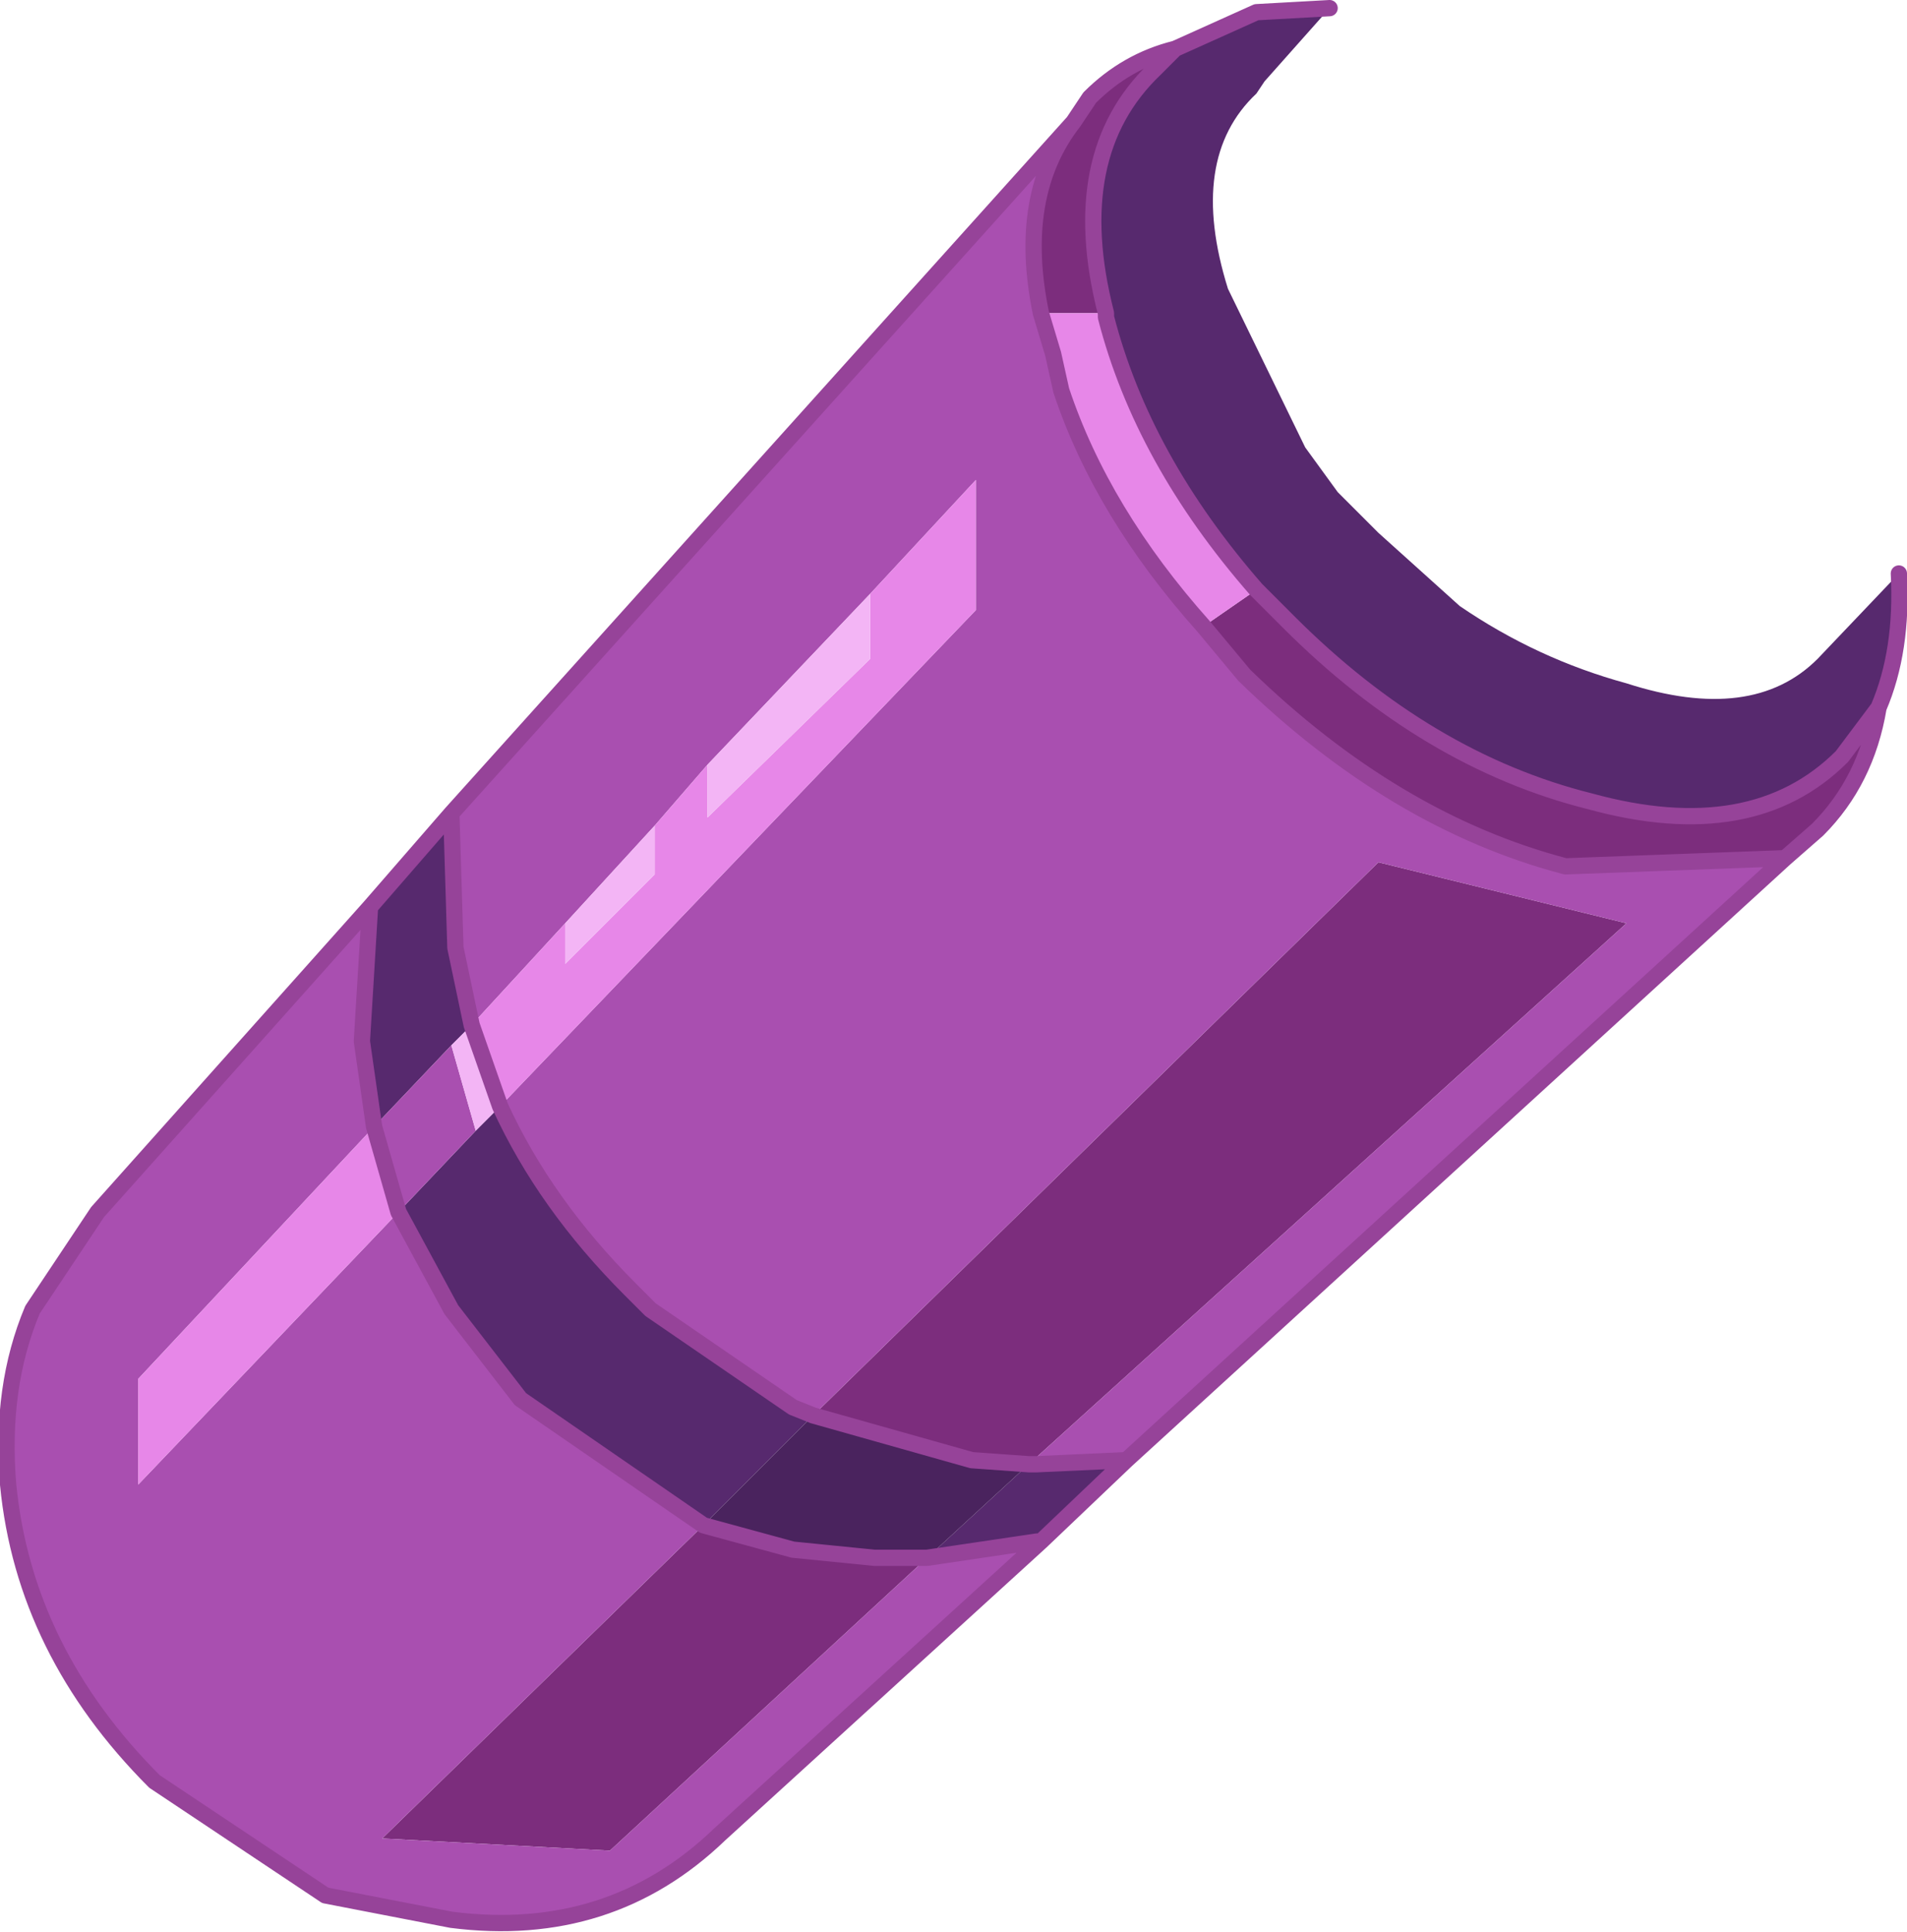
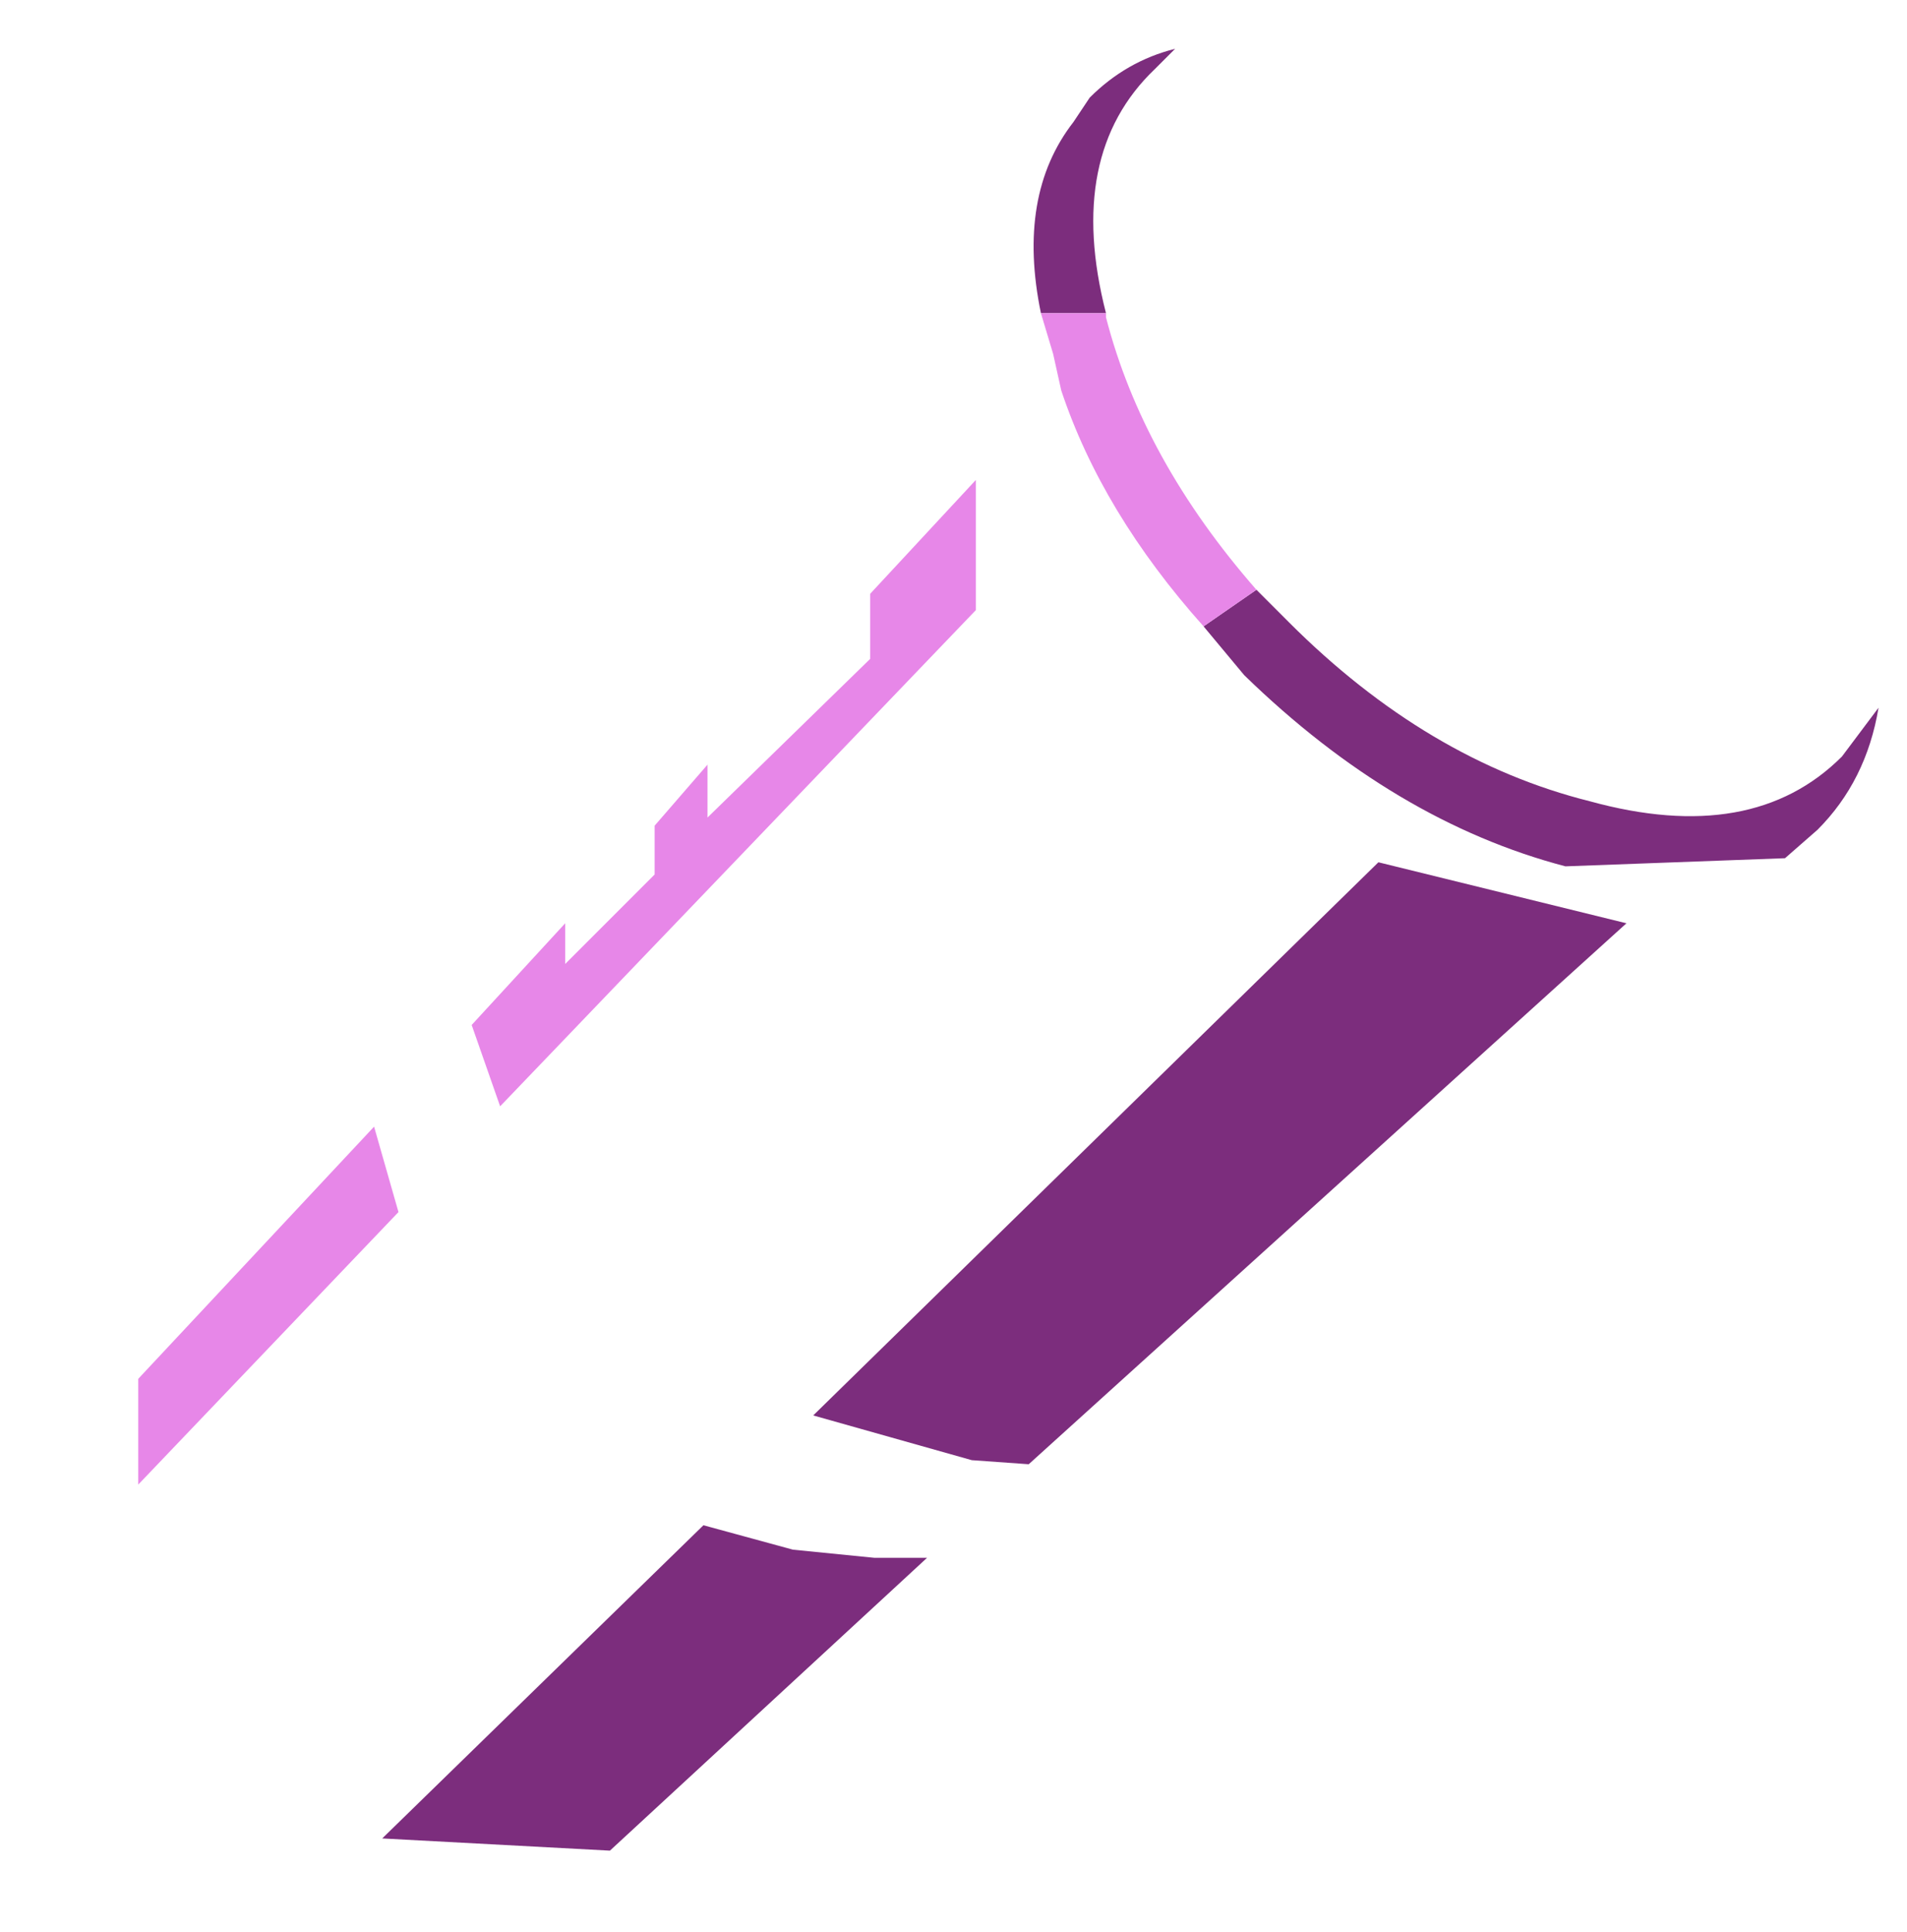
<svg xmlns="http://www.w3.org/2000/svg" height="23.75px" width="23.45px">
  <g transform="matrix(1.0, 0.0, 0.0, 1.0, 16.5, 7.6)">
-     <path d="M-0.15 -7.5 L-0.55 -7.05 -0.95 -6.6 -1.05 -6.45 Q-1.9 -5.65 -1.4 -4.05 L-0.45 -2.1 -0.05 -1.55 0.45 -1.05 1.45 -0.15 Q2.4 0.5 3.5 0.8 5.05 1.3 5.85 0.5 L6.85 -0.55 Q6.9 0.4 6.6 1.1 L6.15 1.7 Q5.05 2.8 3.05 2.25 1.05 1.75 -0.65 0.05 L-1.05 -0.35 Q-2.45 -1.95 -2.9 -3.7 L-2.9 -3.75 Q-3.4 -5.7 -2.3 -6.75 L-2.05 -7.0 -1.05 -7.45 -0.15 -7.5 M-10.95 2.4 L-10.9 4.05 -10.7 5.0 -10.95 5.25 -11.9 6.25 -12.05 5.2 -11.95 3.55 -10.95 2.4 M-10.35 6.0 Q-9.8 7.2 -8.75 8.25 L-8.5 8.5 -6.75 9.7 -6.5 9.8 -7.85 11.15 -10.1 9.6 -10.95 8.5 -11.6 7.3 -10.65 6.3 -10.35 6.0 M-3.85 10.4 L-3.75 10.4 -2.65 10.35 -3.7 11.35 -3.75 11.35 -5.1 11.55 -3.85 10.4" fill="#57296e" fill-rule="evenodd" stroke="none" />
    <path d="M-2.05 -7.0 L-2.3 -6.75 Q-3.4 -5.7 -2.9 -3.75 L-3.7 -3.75 Q-4.0 -5.2 -3.3 -6.1 L-3.1 -6.4 Q-2.65 -6.85 -2.05 -7.0 M-1.05 -0.35 L-0.65 0.05 Q1.05 1.75 3.05 2.25 5.05 2.8 6.15 1.7 L6.6 1.1 Q6.45 2.0 5.85 2.6 L5.45 2.95 2.75 3.05 Q0.65 2.5 -1.2 0.7 L-1.7 0.1 -1.05 -0.35 M-6.5 9.8 L0.45 3.0 3.5 3.75 -3.85 10.4 -4.55 10.35 -6.5 9.8 M-7.85 11.15 L-6.75 11.45 -5.75 11.55 -5.1 11.55 -9.0 15.15 -11.8 15.0 -7.85 11.15" fill="#7c2d7d" fill-rule="evenodd" stroke="none" />
-     <path d="M-1.7 0.1 L-1.2 0.7 Q0.65 2.5 2.75 3.05 L5.45 2.95 -2.65 10.35 -3.75 10.4 -3.85 10.4 3.5 3.75 0.45 3.0 -6.5 9.8 -6.75 9.7 -8.5 8.5 -8.75 8.25 Q-9.8 7.2 -10.35 6.0 L-4.5 -0.1 -4.5 -1.7 -5.8 -0.3 -7.8 1.8 -8.45 2.55 -9.55 3.75 -10.7 5.0 -10.9 4.05 -10.95 2.4 -3.3 -6.1 Q-4.0 -5.2 -3.7 -3.75 L-3.55 -3.25 -3.45 -2.8 Q-2.95 -1.3 -1.7 0.1 M-11.6 7.3 L-10.95 8.5 -10.1 9.6 -7.85 11.15 -11.8 15.0 -9.0 15.15 -5.1 11.55 -3.75 11.35 -3.7 11.35 -7.65 14.95 Q-9.0 16.25 -10.95 16.0 L-12.5 15.7 -14.6 14.3 Q-16.2 12.7 -16.4 10.65 -16.5 9.45 -16.1 8.5 L-15.3 7.3 -11.95 3.55 -12.05 5.2 -11.9 6.25 -14.8 9.35 -14.8 10.65 -11.6 7.3 -11.9 6.25 -10.95 5.25 -10.65 6.3 -11.6 7.3" fill="#a94fb0" fill-rule="evenodd" stroke="none" />
    <path d="M-2.9 -3.75 L-2.9 -3.7 Q-2.45 -1.95 -1.05 -0.35 L-1.7 0.1 Q-2.95 -1.3 -3.45 -2.8 L-3.55 -3.25 -3.7 -3.75 -2.9 -3.75 M-10.7 5.0 L-9.55 3.75 -9.55 4.25 -8.45 3.15 -8.45 2.55 -7.8 1.8 -7.8 2.45 -5.8 0.5 -5.8 -0.3 -4.5 -1.7 -4.5 -0.1 -10.35 6.0 -10.7 5.0 M-11.6 7.3 L-14.8 10.65 -14.8 9.35 -11.9 6.25 -11.6 7.3" fill="#e787e8" fill-rule="evenodd" stroke="none" />
-     <path d="M-9.55 3.75 L-8.45 2.55 -8.45 3.15 -9.55 4.25 -9.55 3.75 M-7.8 1.8 L-5.8 -0.3 -5.8 0.5 -7.8 2.45 -7.8 1.8 M-10.95 5.25 L-10.7 5.0 -10.35 6.0 -10.65 6.3 -10.95 5.25" fill="#f3b5f5" fill-rule="evenodd" stroke="none" />
-     <path d="M-7.85 11.15 L-6.5 9.8 -4.55 10.35 -3.85 10.4 -5.1 11.55 -5.75 11.55 -6.75 11.45 -7.85 11.15" fill="#4a235e" fill-rule="evenodd" stroke="none" />
-     <path d="M-0.15 -7.5 L-1.05 -7.45 -2.05 -7.0 -2.3 -6.75 Q-3.4 -5.7 -2.9 -3.75 L-2.9 -3.7 Q-2.45 -1.95 -1.05 -0.35 L-0.65 0.05 Q1.05 1.75 3.05 2.25 5.05 2.8 6.15 1.7 L6.6 1.1 Q6.9 0.4 6.85 -0.55 M5.45 2.95 L5.85 2.6 Q6.45 2.0 6.6 1.1 M5.45 2.95 L2.75 3.05 Q0.65 2.5 -1.2 0.7 L-1.7 0.1 Q-2.95 -1.3 -3.45 -2.8 L-3.55 -3.25 -3.7 -3.75 Q-4.0 -5.2 -3.3 -6.1 L-10.95 2.4 -10.9 4.05 -10.7 5.0 -10.35 6.0 Q-9.8 7.2 -8.75 8.25 L-8.5 8.5 -6.75 9.7 -6.5 9.8 -4.55 10.35 -3.85 10.4 -3.75 10.4 -2.65 10.35 5.45 2.95 M-3.3 -6.1 L-3.1 -6.4 Q-2.65 -6.85 -2.05 -7.0 M-7.85 11.15 L-6.75 11.45 -5.75 11.55 -5.1 11.55 -3.75 11.35 -3.7 11.35 -7.65 14.95 Q-9.0 16.25 -10.95 16.0 L-12.5 15.7 -14.6 14.3 Q-16.2 12.7 -16.4 10.65 -16.5 9.45 -16.1 8.5 L-15.3 7.3 -11.95 3.55 -10.95 2.4 M-7.85 11.15 L-10.1 9.6 -10.95 8.5 -11.6 7.3 -11.9 6.25 -12.05 5.2 -11.95 3.55 M-2.65 10.35 L-3.7 11.35" fill="none" stroke="#964399" stroke-linecap="round" stroke-linejoin="round" stroke-width="0.2" />
  </g>
</svg>